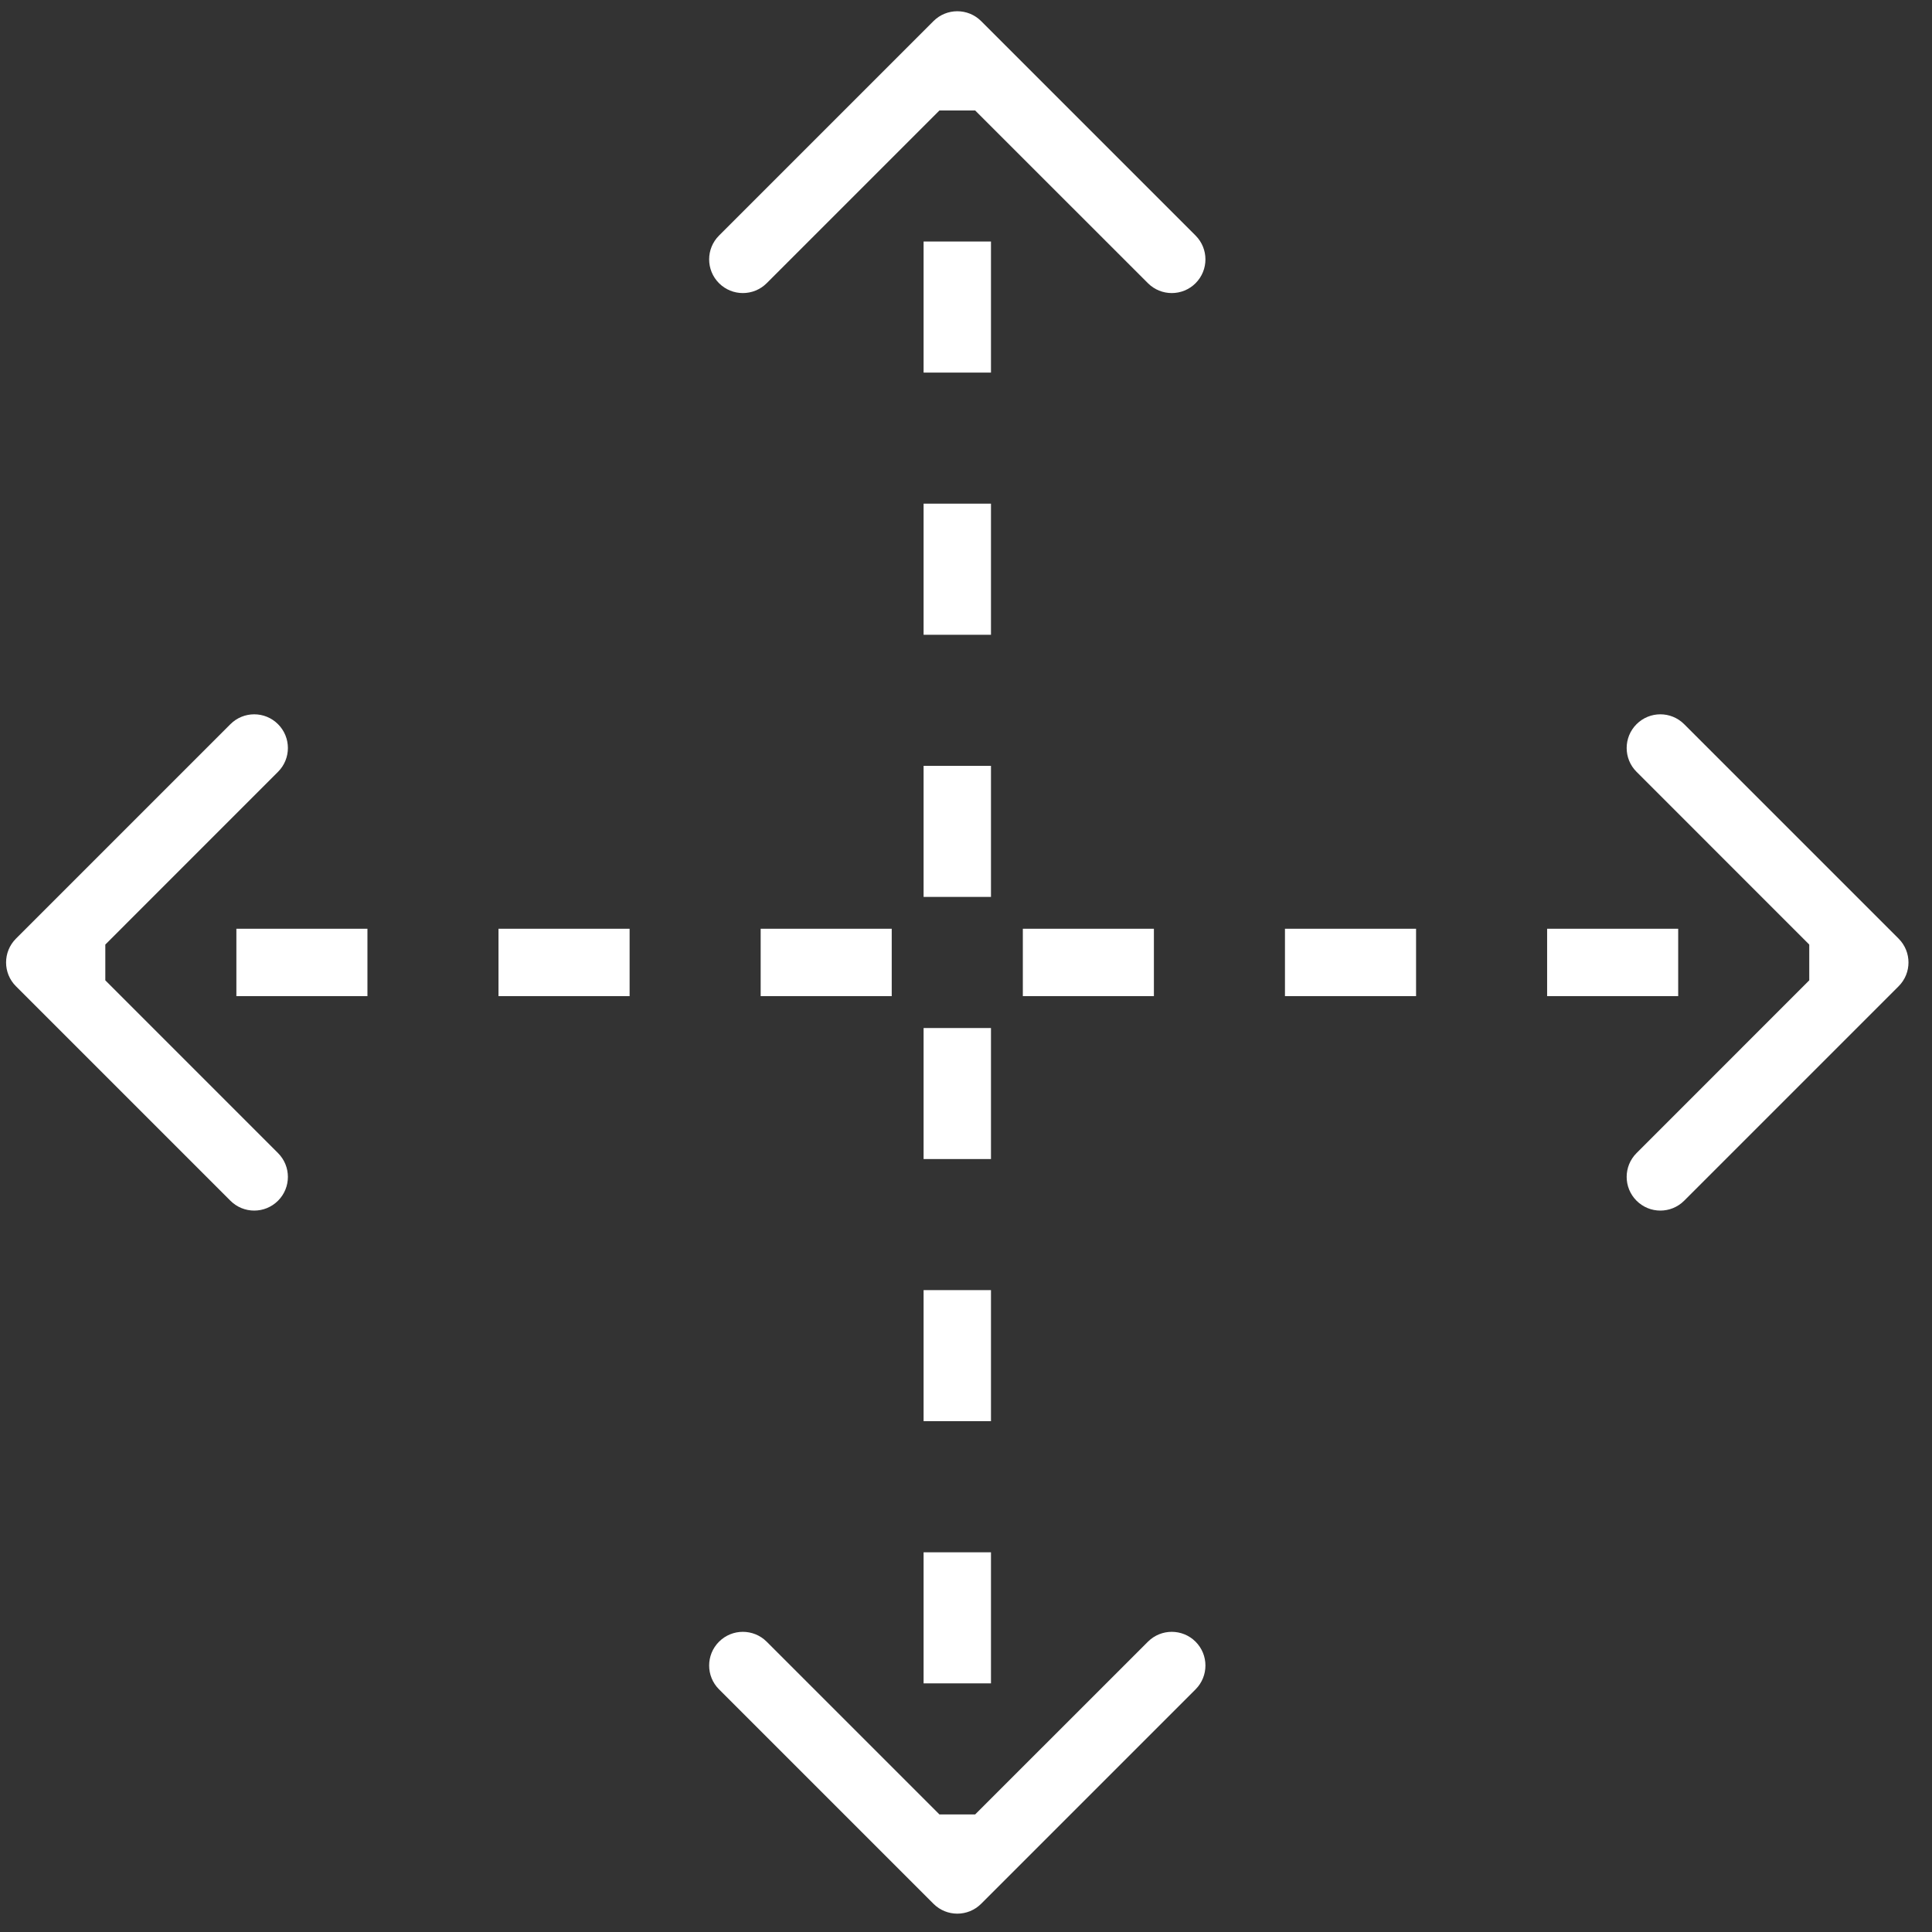
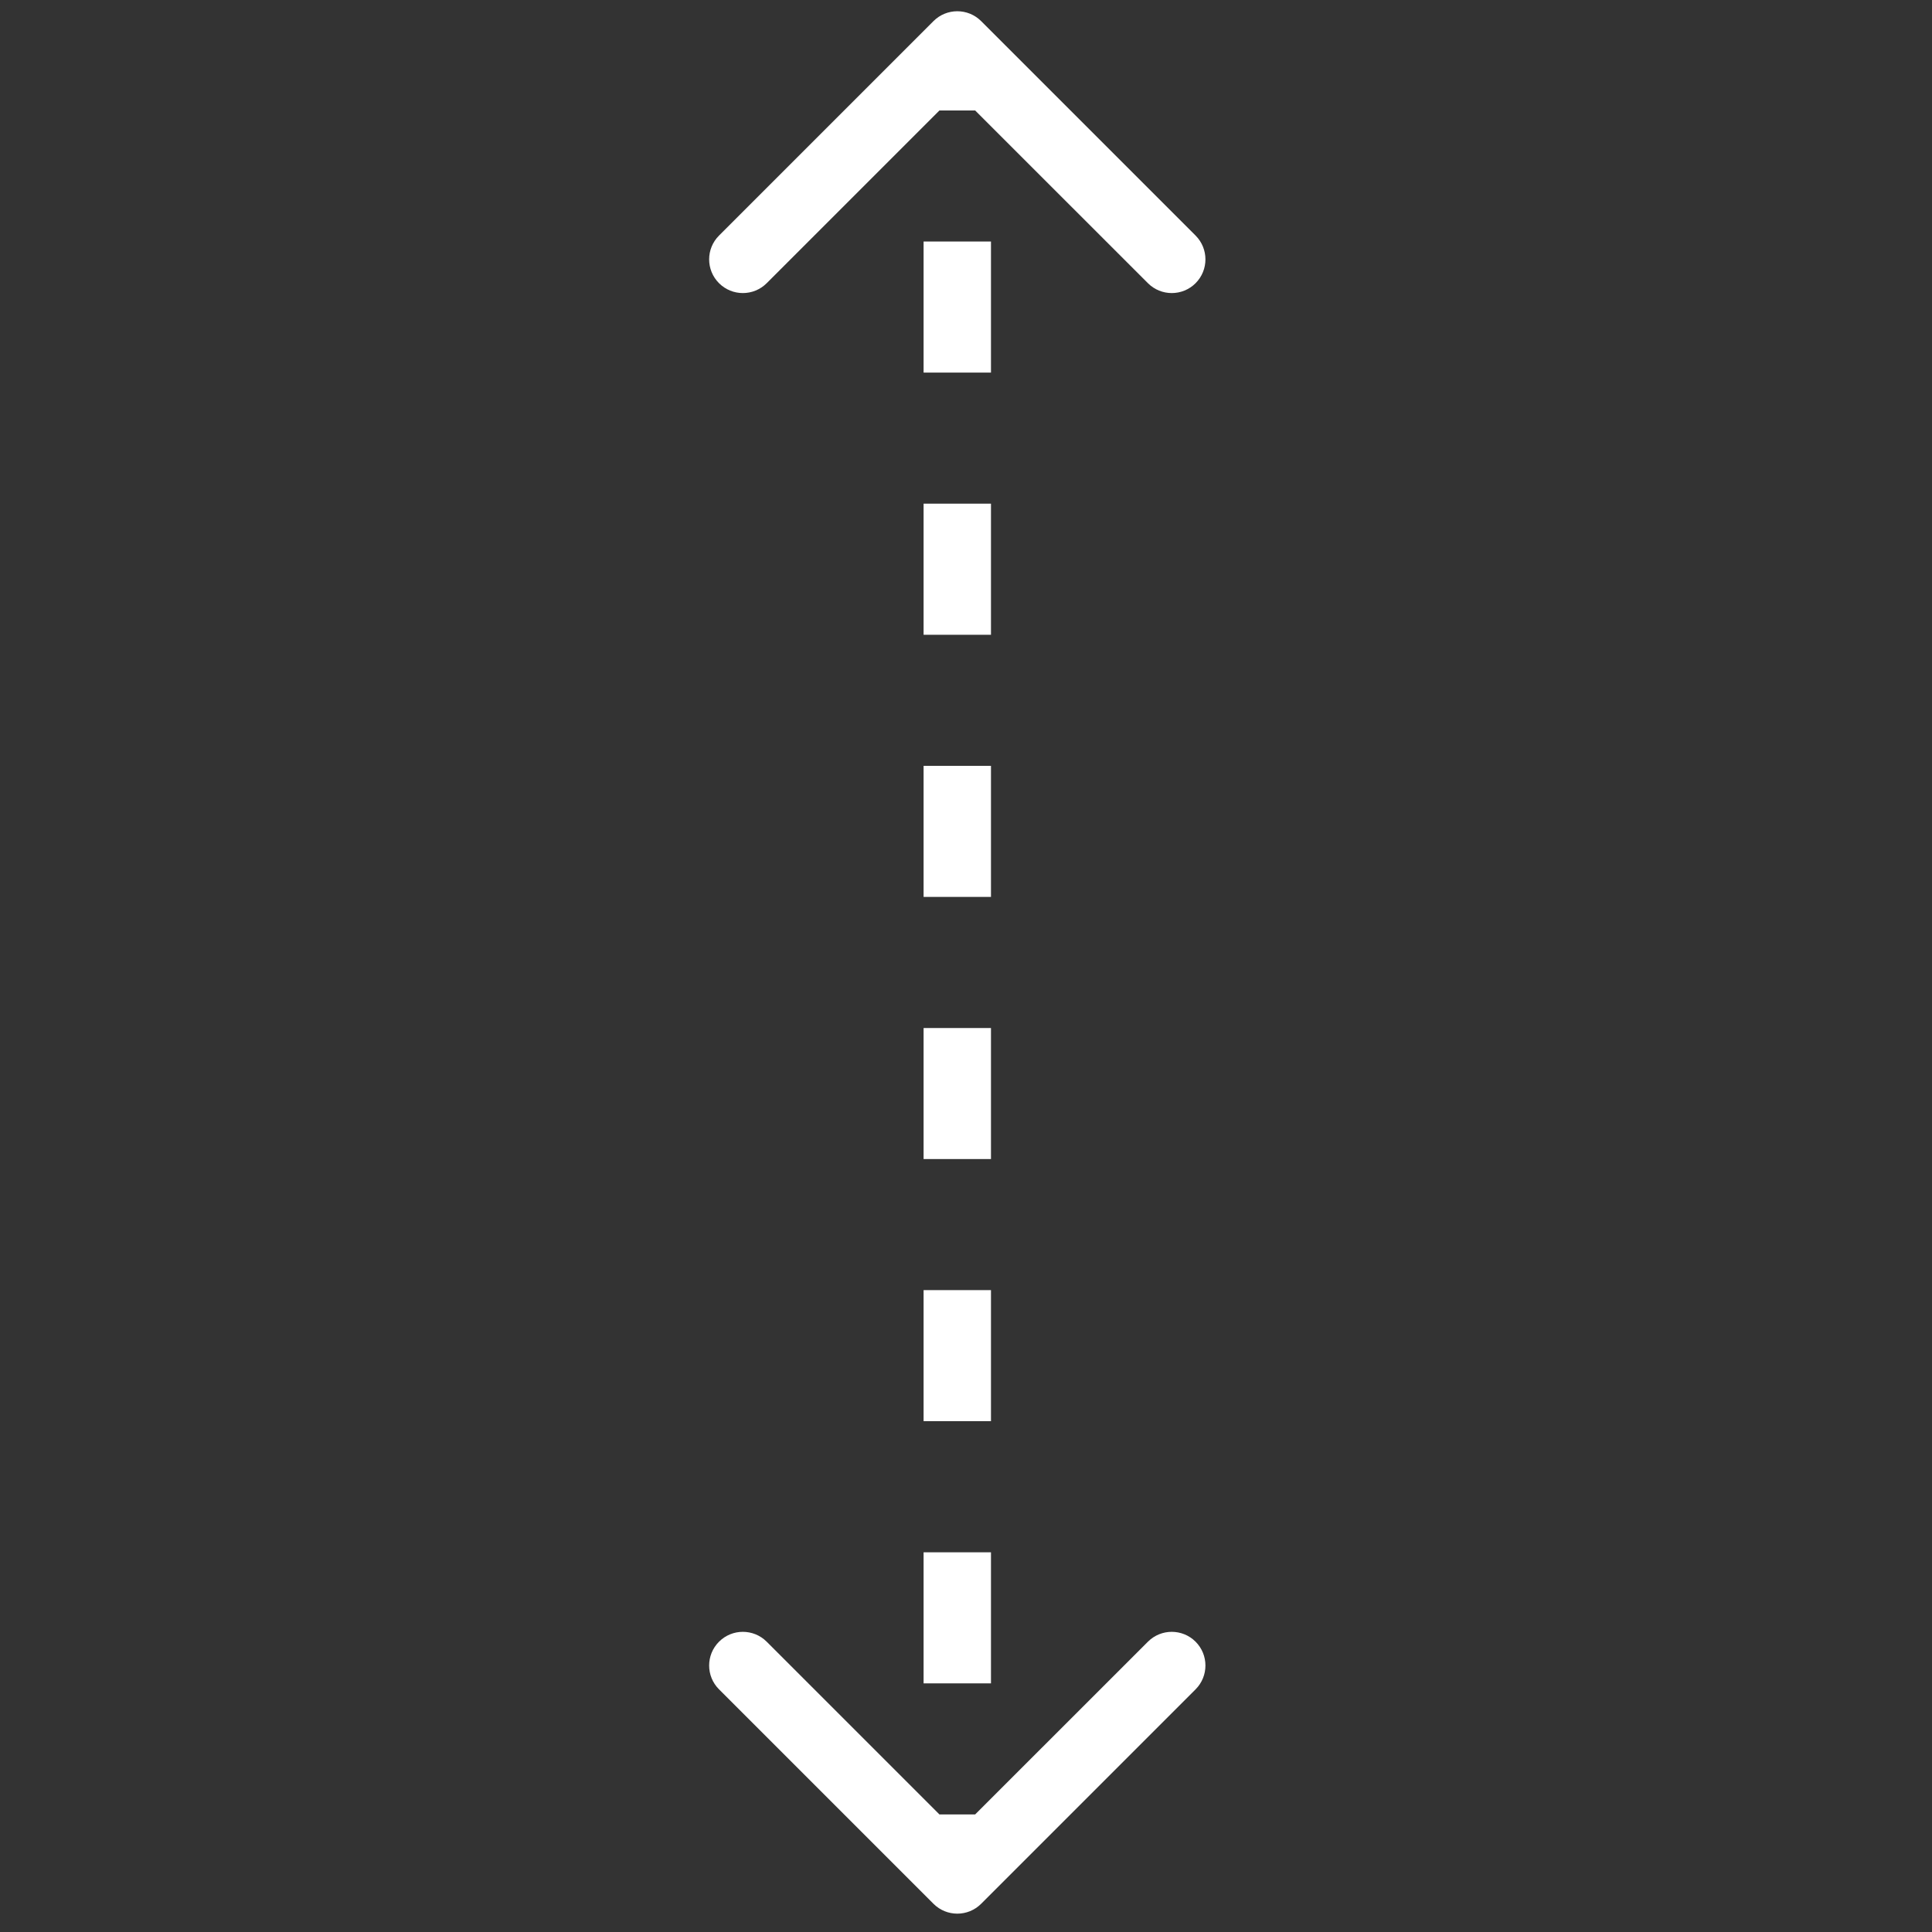
<svg xmlns="http://www.w3.org/2000/svg" width="43" height="43" viewBox="0 0 43 43" fill="none">
  <rect x="0" y="0" width="43" height="43" fill="#333333" stroke="none" />
-   <path d="M0.355 20.891C0.062 21.184 0.062 21.659 0.355 21.951L5.128 26.724C5.421 27.017 5.895 27.017 6.188 26.724C6.481 26.431 6.481 25.957 6.188 25.664L1.946 21.421L6.188 17.178C6.481 16.886 6.481 16.411 6.188 16.118C5.895 15.825 5.421 15.825 5.128 16.118L0.355 20.891ZM42.257 21.951C42.55 21.659 42.55 21.184 42.257 20.891L37.484 16.118C37.191 15.825 36.717 15.825 36.424 16.118C36.131 16.411 36.131 16.886 36.424 17.178L40.666 21.421L36.424 25.664C36.131 25.957 36.131 26.431 36.424 26.724C36.717 27.017 37.191 27.017 37.484 26.724L42.257 21.951ZM0.885 21.421V22.171H2.344V21.421V20.671H0.885V21.421ZM5.261 21.421V22.171H8.178V21.421V20.671H5.261V21.421ZM11.095 21.421V22.171H14.013V21.421V20.671H11.095V21.421ZM16.93 21.421V22.171H19.847V21.421V20.671H16.93V21.421ZM22.765 21.421V22.171H25.682V21.421V20.671H22.765V21.421ZM28.599 21.421V22.171H31.517V21.421V20.671H28.599V21.421ZM34.434 21.421V22.171H37.351V21.421V20.671H34.434V21.421ZM40.268 21.421V22.171H41.727V21.421V20.671H40.268V21.421ZM0.355 20.891C0.062 21.184 0.062 21.659 0.355 21.951L5.128 26.724C5.421 27.017 5.895 27.017 6.188 26.724C6.481 26.431 6.481 25.957 6.188 25.664L1.946 21.421L6.188 17.178C6.481 16.886 6.481 16.411 6.188 16.118C5.895 15.825 5.421 15.825 5.128 16.118L0.355 20.891ZM42.257 21.951C42.55 21.659 42.55 21.184 42.257 20.891L37.484 16.118C37.191 15.825 36.717 15.825 36.424 16.118C36.131 16.411 36.131 16.886 36.424 17.178L40.666 21.421L36.424 25.664C36.131 25.957 36.131 26.431 36.424 26.724C36.717 27.017 37.191 27.017 37.484 26.724L42.257 21.951ZM0.885 21.421V22.171H2.344V21.421V20.671H0.885V21.421ZM5.261 21.421V22.171H8.178V21.421V20.671H5.261V21.421ZM11.095 21.421V22.171H14.013V21.421V20.671H11.095V21.421ZM16.93 21.421V22.171H19.847V21.421V20.671H16.93V21.421ZM22.765 21.421V22.171H25.682V21.421V20.671H22.765V21.421ZM28.599 21.421V22.171H31.517V21.421V20.671H28.599V21.421ZM34.434 21.421V22.171H37.351V21.421V20.671H34.434V21.421ZM40.268 21.421V22.171H41.727V21.421V20.671H40.268V21.421Z" fill="white" />
  <path d="M20.776 42.372C21.069 42.665 21.544 42.665 21.837 42.372L26.61 37.599C26.902 37.306 26.902 36.832 26.61 36.539C26.317 36.246 25.842 36.246 25.549 36.539L21.306 40.781L17.064 36.539C16.771 36.246 16.296 36.246 16.003 36.539C15.71 36.832 15.71 37.306 16.003 37.599L20.776 42.372ZM21.837 0.47C21.544 0.177 21.069 0.177 20.776 0.47L16.003 5.243C15.71 5.536 15.71 6.01 16.003 6.303C16.296 6.596 16.771 6.596 17.064 6.303L21.306 2.061L25.549 6.303C25.842 6.596 26.317 6.596 26.61 6.303C26.902 6.01 26.902 5.536 26.61 5.243L21.837 0.47ZM21.306 41.842L22.056 41.842L22.056 40.383L21.306 40.383L20.556 40.383L20.556 41.842L21.306 41.842ZM21.306 37.466L22.056 37.466L22.056 34.549L21.306 34.549L20.556 34.549L20.556 37.466L21.306 37.466ZM21.306 31.631L22.056 31.631L22.056 28.714L21.306 28.714L20.556 28.714L20.556 31.631L21.306 31.631ZM21.306 25.797L22.056 25.797L22.056 22.88L21.306 22.88L20.556 22.88L20.556 25.797L21.306 25.797ZM21.306 19.962L22.056 19.962L22.056 17.045L21.306 17.045L20.556 17.045L20.556 19.962L21.306 19.962ZM21.306 14.128L22.056 14.128L22.056 11.21L21.306 11.21L20.556 11.21L20.556 14.128L21.306 14.128ZM21.306 8.293L22.056 8.293L22.056 5.376L21.306 5.376L20.556 5.376L20.556 8.293L21.306 8.293ZM21.306 2.459L22.056 2.459L22.056 1L21.306 1L20.556 1L20.556 2.459L21.306 2.459ZM20.776 42.372C21.069 42.665 21.544 42.665 21.837 42.372L26.61 37.599C26.902 37.306 26.902 36.832 26.61 36.539C26.317 36.246 25.842 36.246 25.549 36.539L21.306 40.781L17.064 36.539C16.771 36.246 16.296 36.246 16.003 36.539C15.71 36.832 15.71 37.306 16.003 37.599L20.776 42.372ZM21.837 0.47C21.544 0.177 21.069 0.177 20.776 0.47L16.003 5.243C15.71 5.536 15.71 6.01 16.003 6.303C16.296 6.596 16.771 6.596 17.064 6.303L21.306 2.061L25.549 6.303C25.842 6.596 26.317 6.596 26.61 6.303C26.902 6.01 26.902 5.536 26.61 5.243L21.837 0.47ZM21.306 41.842L22.056 41.842L22.056 40.383L21.306 40.383L20.556 40.383L20.556 41.842L21.306 41.842ZM21.306 37.466L22.056 37.466L22.056 34.549L21.306 34.549L20.556 34.549L20.556 37.466L21.306 37.466ZM21.306 31.631L22.056 31.631L22.056 28.714L21.306 28.714L20.556 28.714L20.556 31.631L21.306 31.631ZM21.306 25.797L22.056 25.797L22.056 22.88L21.306 22.88L20.556 22.88L20.556 25.797L21.306 25.797ZM21.306 19.962L22.056 19.962L22.056 17.045L21.306 17.045L20.556 17.045L20.556 19.962L21.306 19.962ZM21.306 14.128L22.056 14.128L22.056 11.21L21.306 11.21L20.556 11.21L20.556 14.128L21.306 14.128ZM21.306 8.293L22.056 8.293L22.056 5.376L21.306 5.376L20.556 5.376L20.556 8.293L21.306 8.293ZM21.306 2.459L22.056 2.459L22.056 1L21.306 1L20.556 1L20.556 2.459L21.306 2.459Z" fill="white" />
</svg>